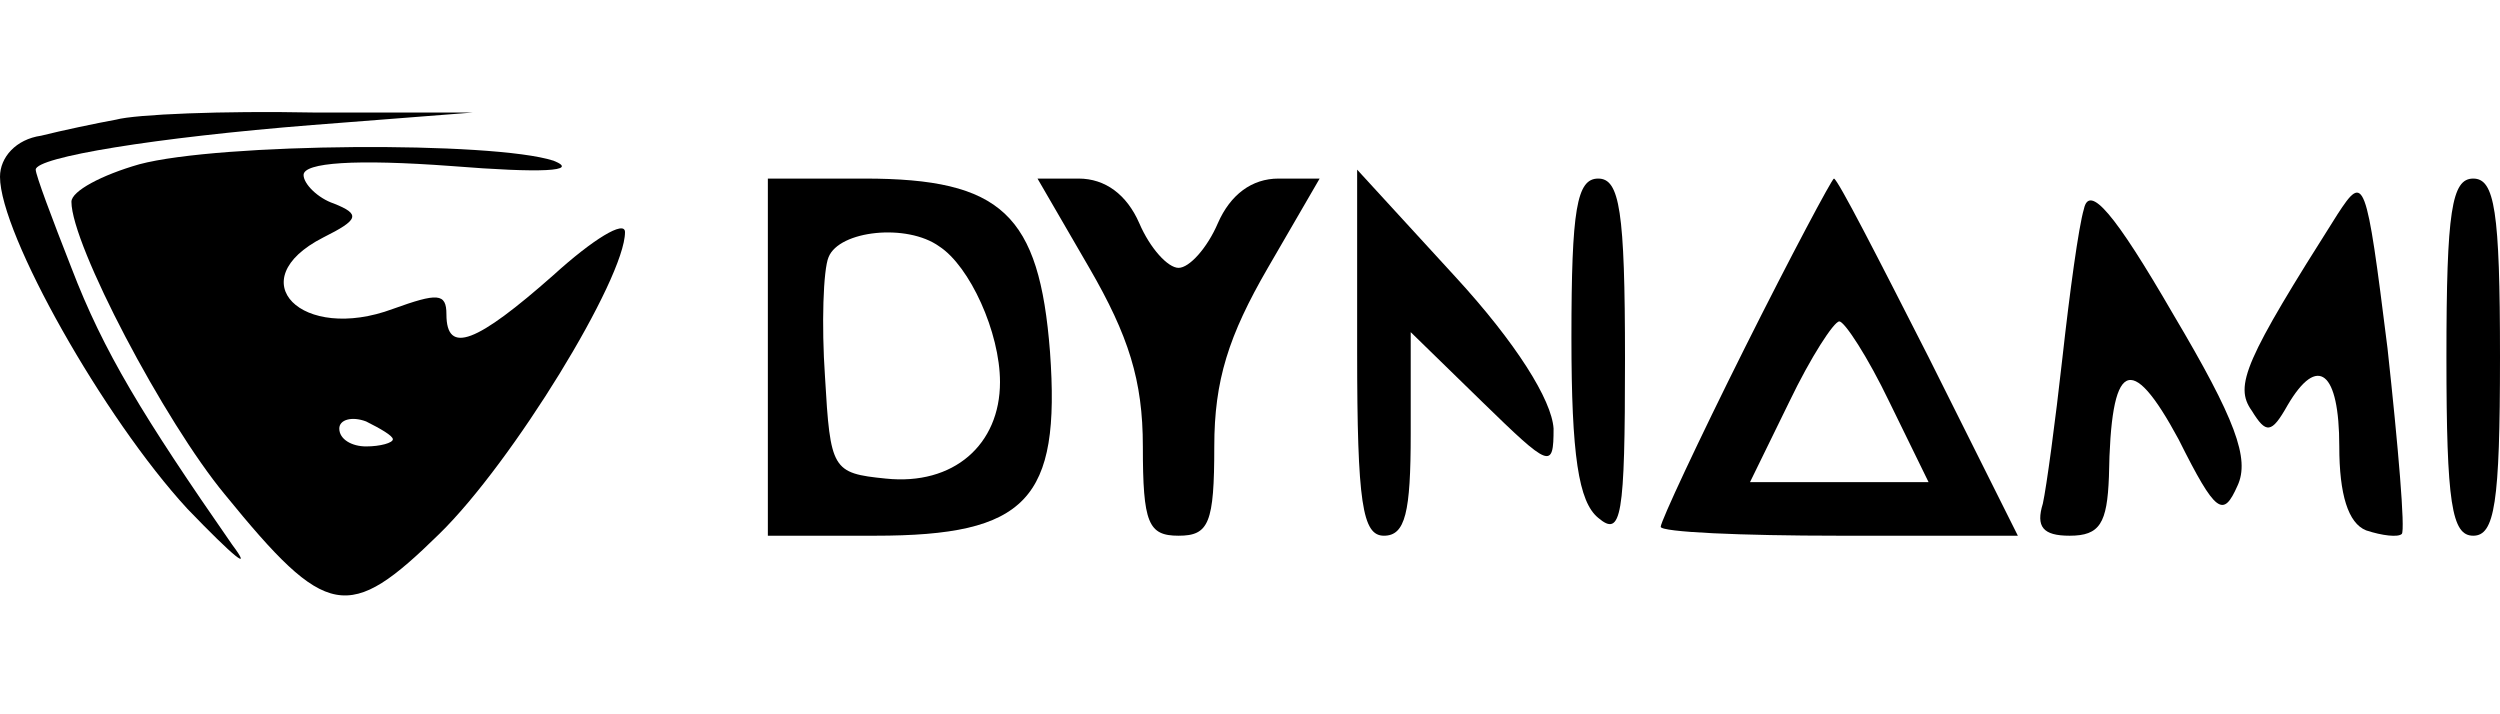
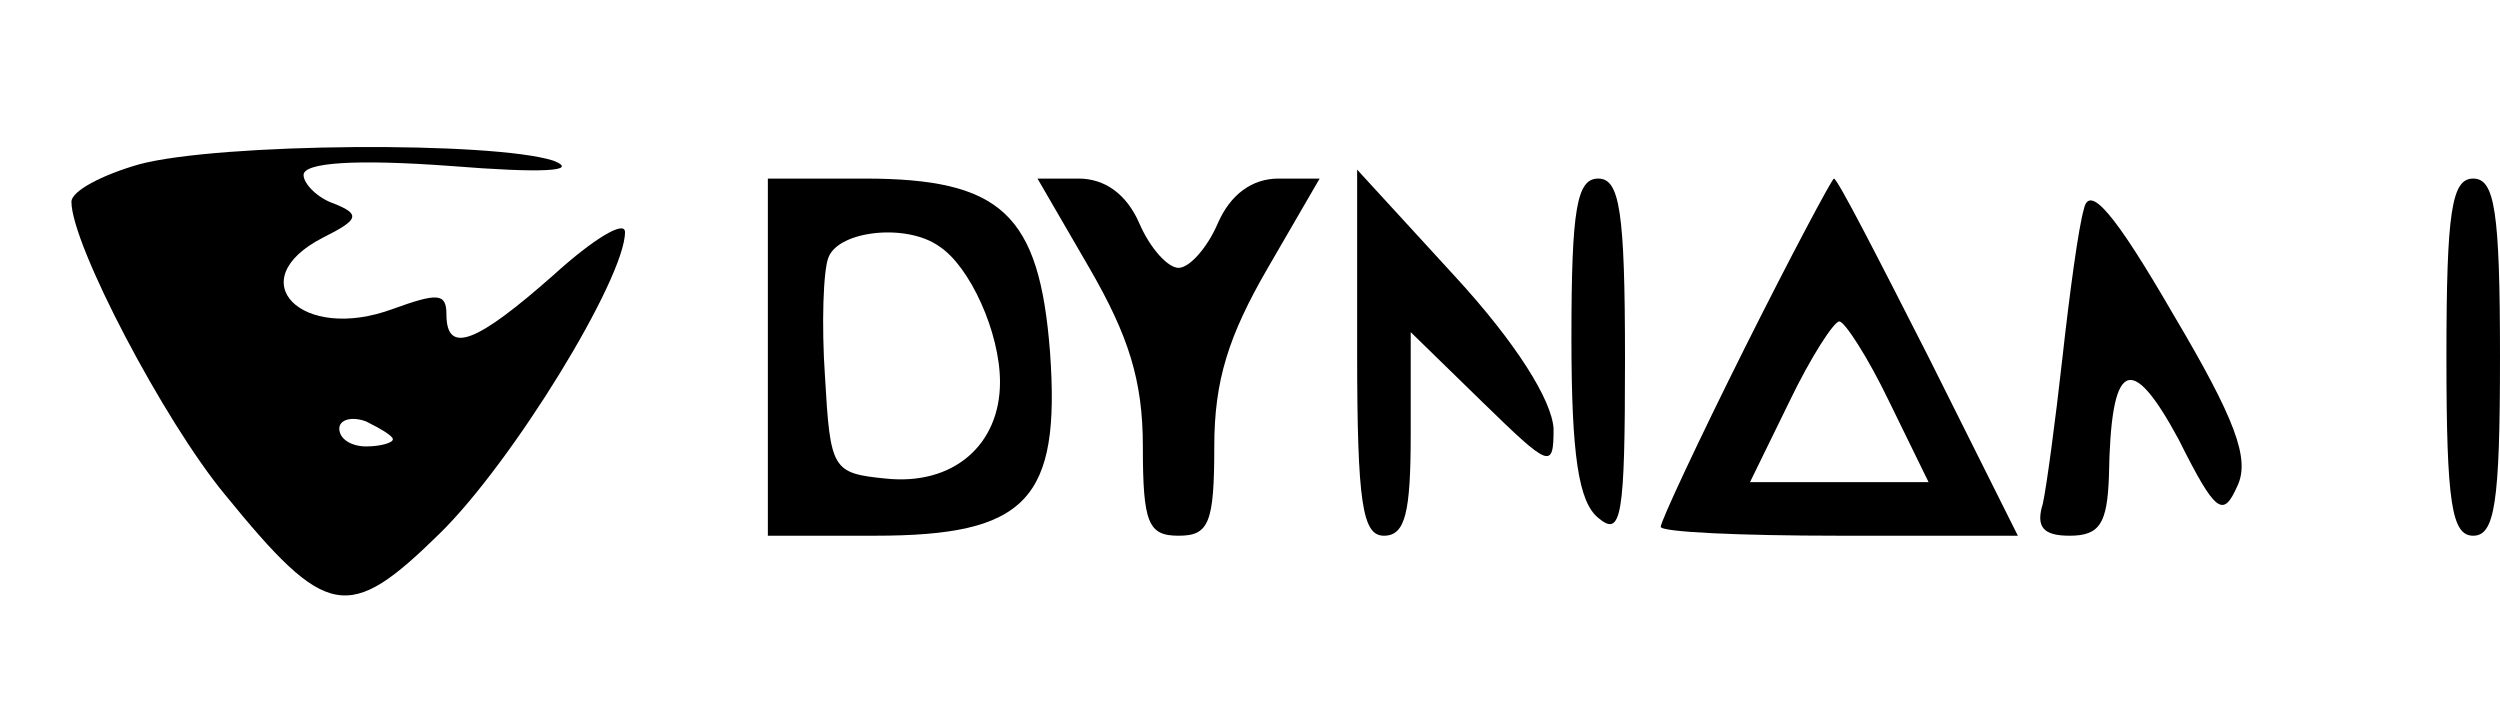
<svg xmlns="http://www.w3.org/2000/svg" preserveAspectRatio="xMidYMid meet" viewBox="0 0 140 40" height="40pt" width="140pt" version="1.0">
  <g stroke="none" fill="#000000" transform="translate(0,40) scale(0.1,-0.1)">
-     <path d="M65 333 c-11 -2 -30 -6 -42 -9 -14 -2 -23 -12 -23 -23 0 -32 58 -135 105 -186 26 -27 37 -36 25 -20 -50 72 -72 108 -90 155 -11 28 -20 52 -20 55 0 7 67 18 155 25 l90 7 -90 0 c-50 1 -99 -1 -110 -4z" />
    <path d="M78 308 c-21 -6 -38 -15 -38 -21 0 -24 52 -123 86 -164 57 -70 69 -72 120 -22 41 40 104 143 104 169 0 7 -18 -4 -40 -24 -43 -38 -60 -45 -60 -22 0 12 -5 12 -30 3 -51 -19 -86 16 -39 40 20 10 21 13 6 19 -9 3 -17 11 -17 16 0 7 29 9 83 5 50 -4 72 -3 57 3 -34 11 -187 10 -232 -2z m142 -154 c0 -2 -7 -4 -15 -4 -8 0 -15 4 -15 10 0 5 7 7 15 4 8 -4 15 -8 15 -10z" />
    <path d="M430 200 l0 -100 60 0 c85 0 104 20 98 103 -6 77 -27 97 -104 97 l-54 0 0 -100z m96 62 c17 -11 34 -48 34 -76 0 -35 -26 -58 -64 -54 -30 3 -31 5 -34 57 -2 29 -1 60 2 67 6 15 44 19 62 6z" />
    <path d="M610 250 c22 -38 30 -63 30 -100 0 -43 3 -50 20 -50 17 0 20 7 20 50 0 37 8 62 30 100 l29 50 -23 0 c-15 0 -27 -9 -34 -25 -6 -14 -16 -25 -22 -25 -6 0 -16 11 -22 25 -7 16 -19 25 -34 25 l-23 0 29 -50z" />
    <path d="M760 203 c0 -85 3 -103 15 -103 12 0 15 13 15 57 l0 57 40 -39 c38 -37 40 -38 40 -15 -1 16 -21 48 -55 85 l-55 60 0 -102z" />
    <path d="M880 211 c0 -66 4 -92 15 -101 13 -11 15 0 15 89 0 83 -3 101 -15 101 -12 0 -15 -17 -15 -89z" />
    <path d="M977 205 c-26 -52 -47 -97 -47 -100 0 -3 45 -5 100 -5 l100 0 -50 100 c-28 55 -51 100 -53 100 -1 0 -24 -43 -50 -95z m81 -30 l22 -45 -50 0 -50 0 22 45 c12 25 25 45 28 45 3 0 16 -20 28 -45z" />
    <path d="M1167 283 c-3 -10 -8 -47 -12 -83 -4 -36 -9 -73 -11 -82 -4 -13 0 -18 15 -18 17 0 21 7 22 33 1 65 12 71 39 21 21 -42 25 -44 33 -26 7 15 -1 37 -36 96 -33 57 -47 73 -50 59z" />
-     <path d="M1309 280 c-52 -82 -58 -96 -48 -110 8 -13 11 -13 20 3 17 29 29 19 29 -23 0 -27 5 -43 15 -47 9 -3 18 -4 20 -2 2 2 -2 49 -8 104 -12 96 -13 98 -28 75z" />
    <path d="M1370 200 c0 -82 3 -100 15 -100 12 0 15 18 15 100 0 82 -3 100 -15 100 -12 0 -15 -18 -15 -100z" />
  </g>
</svg>